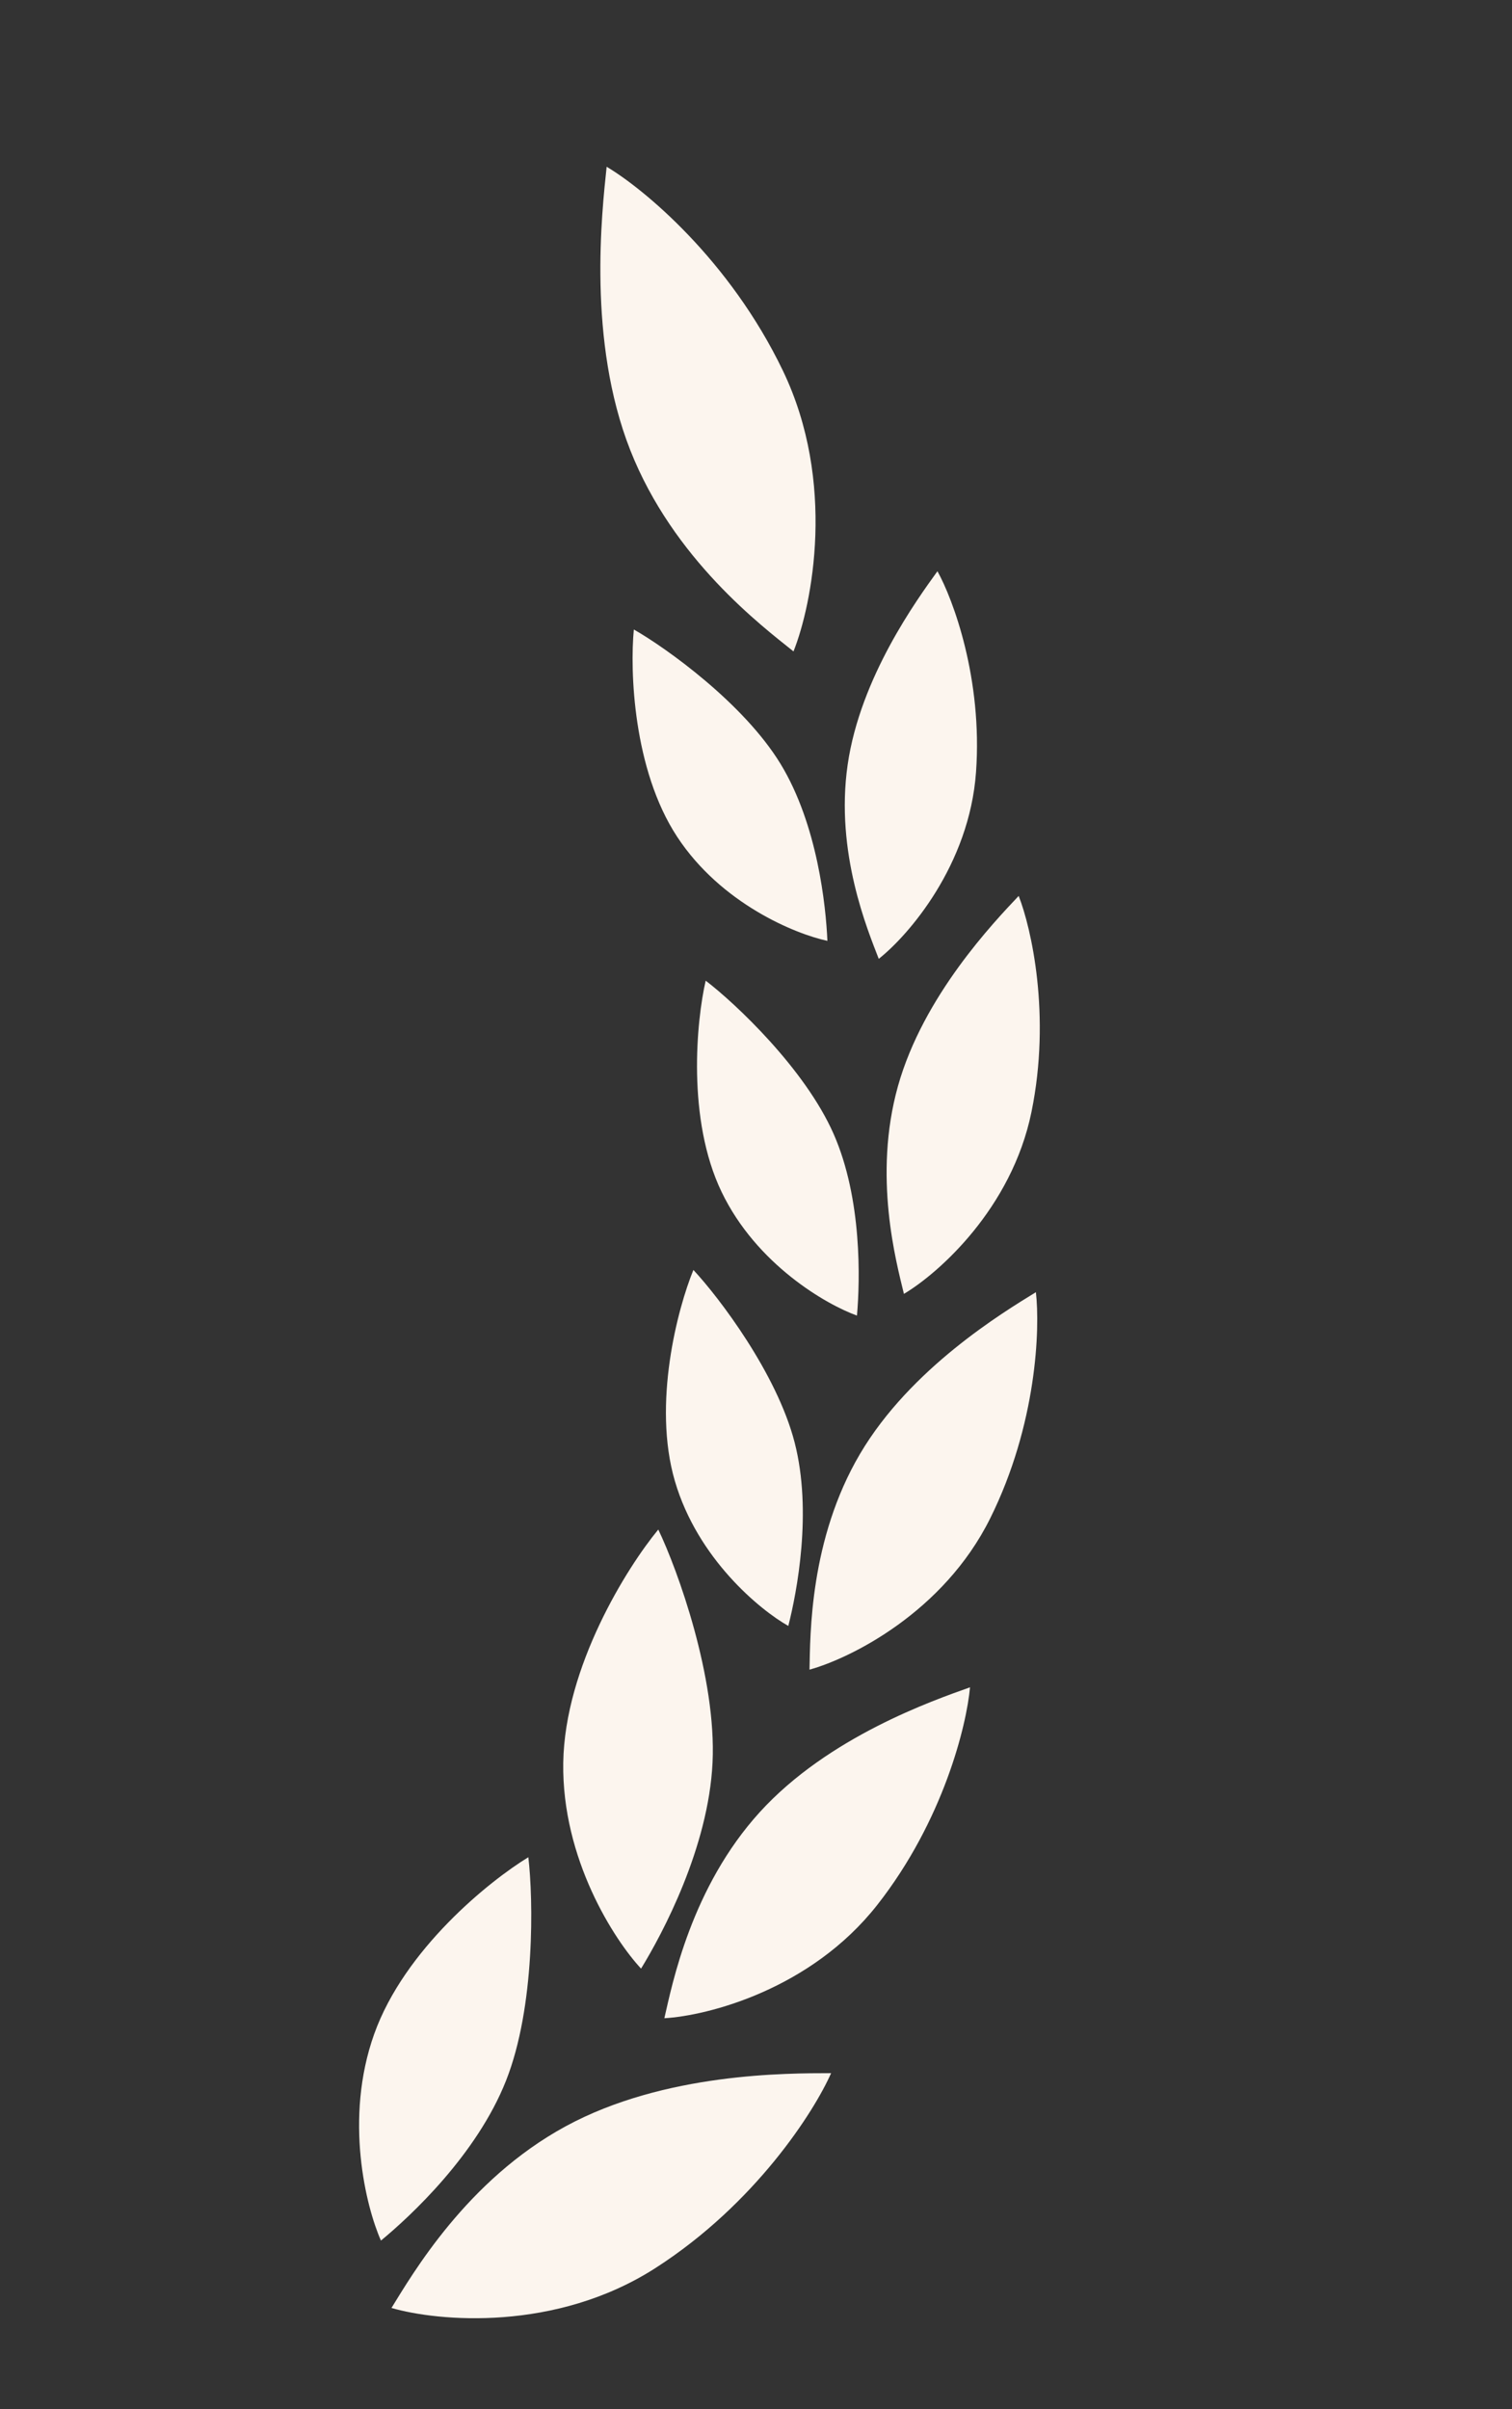
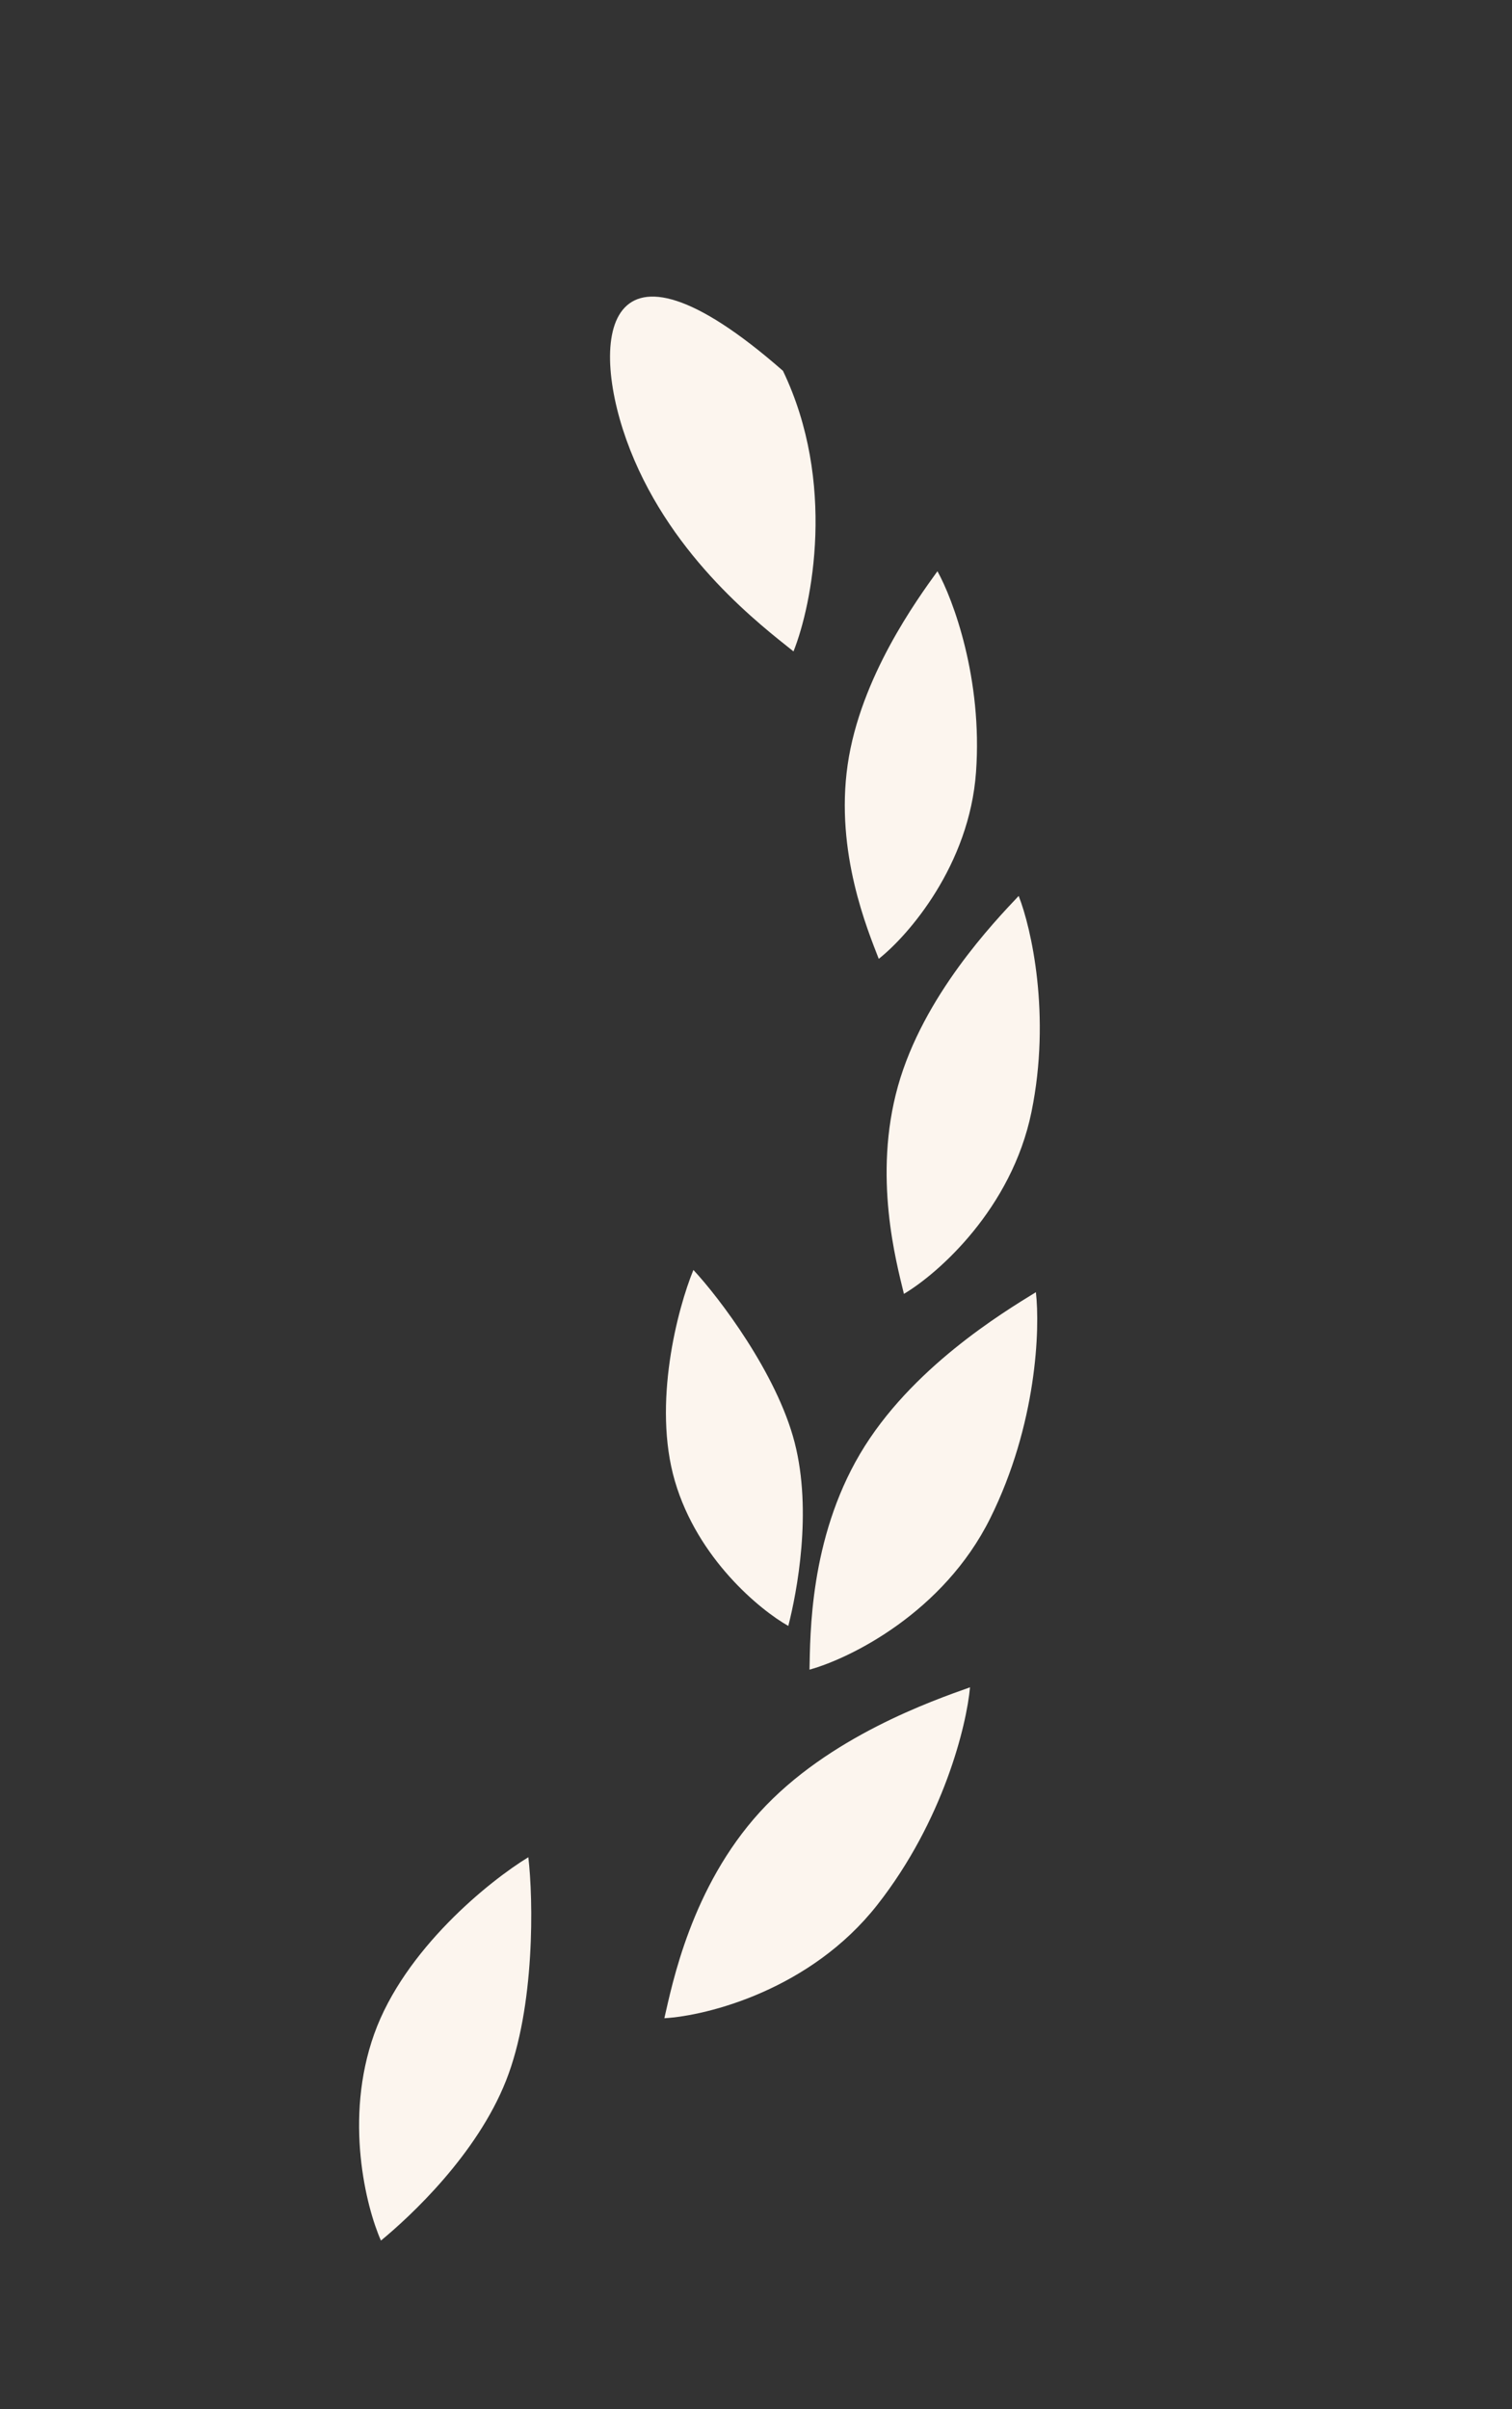
<svg xmlns="http://www.w3.org/2000/svg" width="54" height="86" viewBox="0 0 54 86" fill="none">
  <rect x="0" y="0" width="54" height="86" fill="#333333" stroke="none" />
-   <path d="M20.201 75.899C16.665 77.82 14.719 81.194 13.981 82.383C15.636 82.864 19.841 83.251 23.414 80.955C26.988 78.659 29.081 75.363 29.682 74.002C28.133 74.005 23.738 73.978 20.201 75.899Z" fill="#FCF5EE" />
  <path d="M13.364 72.605C12.283 75.633 13.074 78.782 13.605 79.978C14.667 79.104 17.031 76.906 18.074 74.266C19.117 71.627 19.046 67.782 18.869 66.294C17.485 67.136 14.446 69.577 13.364 72.605Z" fill="#FCF5EE" />
  <path d="M27.138 64.681C24.689 67.37 24.011 70.812 23.727 72.041C25.273 71.952 28.956 71.018 31.328 68C33.7 64.983 34.526 61.562 34.643 60.229C33.328 60.697 29.587 61.992 27.138 64.681Z" fill="#FCF5EE" />
-   <path d="M20.116 62.924C20.064 66.362 21.947 69.254 22.895 70.27C23.668 69.01 25.301 65.95 25.448 62.917C25.594 59.883 24.2 56.033 23.51 54.597C22.4 55.94 20.169 59.485 20.116 62.924Z" fill="#FCF5EE" />
  <path d="M30.716 51.895C28.91 54.955 28.939 58.37 28.911 59.598C30.367 59.197 33.695 57.557 35.363 54.2C37.032 50.843 37.147 47.418 36.996 46.125C35.835 46.839 32.522 48.836 30.716 51.895Z" fill="#FCF5EE" />
  <path d="M24.104 52.871C24.914 55.638 27.142 57.468 28.154 58.038C28.462 56.83 29.015 53.96 28.381 51.494C27.747 49.027 25.673 46.303 24.764 45.331C24.206 46.692 23.294 50.105 24.104 52.871Z" fill="#FCF5EE" />
  <path d="M32.071 38.766C31.168 41.984 32.014 45.068 32.283 46.185C33.507 45.46 36.131 43.146 36.838 39.693C37.545 36.24 36.828 33.112 36.381 31.98C35.499 32.915 32.975 35.548 32.071 38.766Z" fill="#FCF5EE" />
  <path d="M30.273 27.3C29.821 30.431 30.994 33.212 31.384 34.226C32.443 33.39 34.62 30.886 34.858 27.56C35.097 24.233 34.039 21.394 33.48 20.39C32.768 21.379 30.724 24.169 30.273 27.3Z" fill="#FCF5EE" />
-   <path d="M22.509 16.067C24.046 19.967 27.224 22.357 28.339 23.253C29.01 21.572 29.873 17.215 27.963 13.237C26.053 9.259 22.969 6.724 21.666 5.953C21.495 7.574 20.973 12.168 22.509 16.067Z" fill="#FCF5EE" />
-   <path d="M25.772 42.548C27.02 45.139 29.515 46.569 30.606 46.96C30.715 45.717 30.795 42.796 29.77 40.471C28.745 38.147 26.258 35.81 25.203 35.005C24.873 36.44 24.525 39.958 25.772 42.548Z" fill="#FCF5EE" />
-   <path d="M24.182 29.866C25.756 32.264 28.416 33.343 29.55 33.584C29.496 32.338 29.196 29.433 27.877 27.268C26.558 25.104 23.788 23.125 22.637 22.47C22.496 23.936 22.608 27.468 24.182 29.866Z" fill="#FCF5EE" />
+   <path d="M22.509 16.067C24.046 19.967 27.224 22.357 28.339 23.253C29.01 21.572 29.873 17.215 27.963 13.237C21.495 7.574 20.973 12.168 22.509 16.067Z" fill="#FCF5EE" />
</svg>